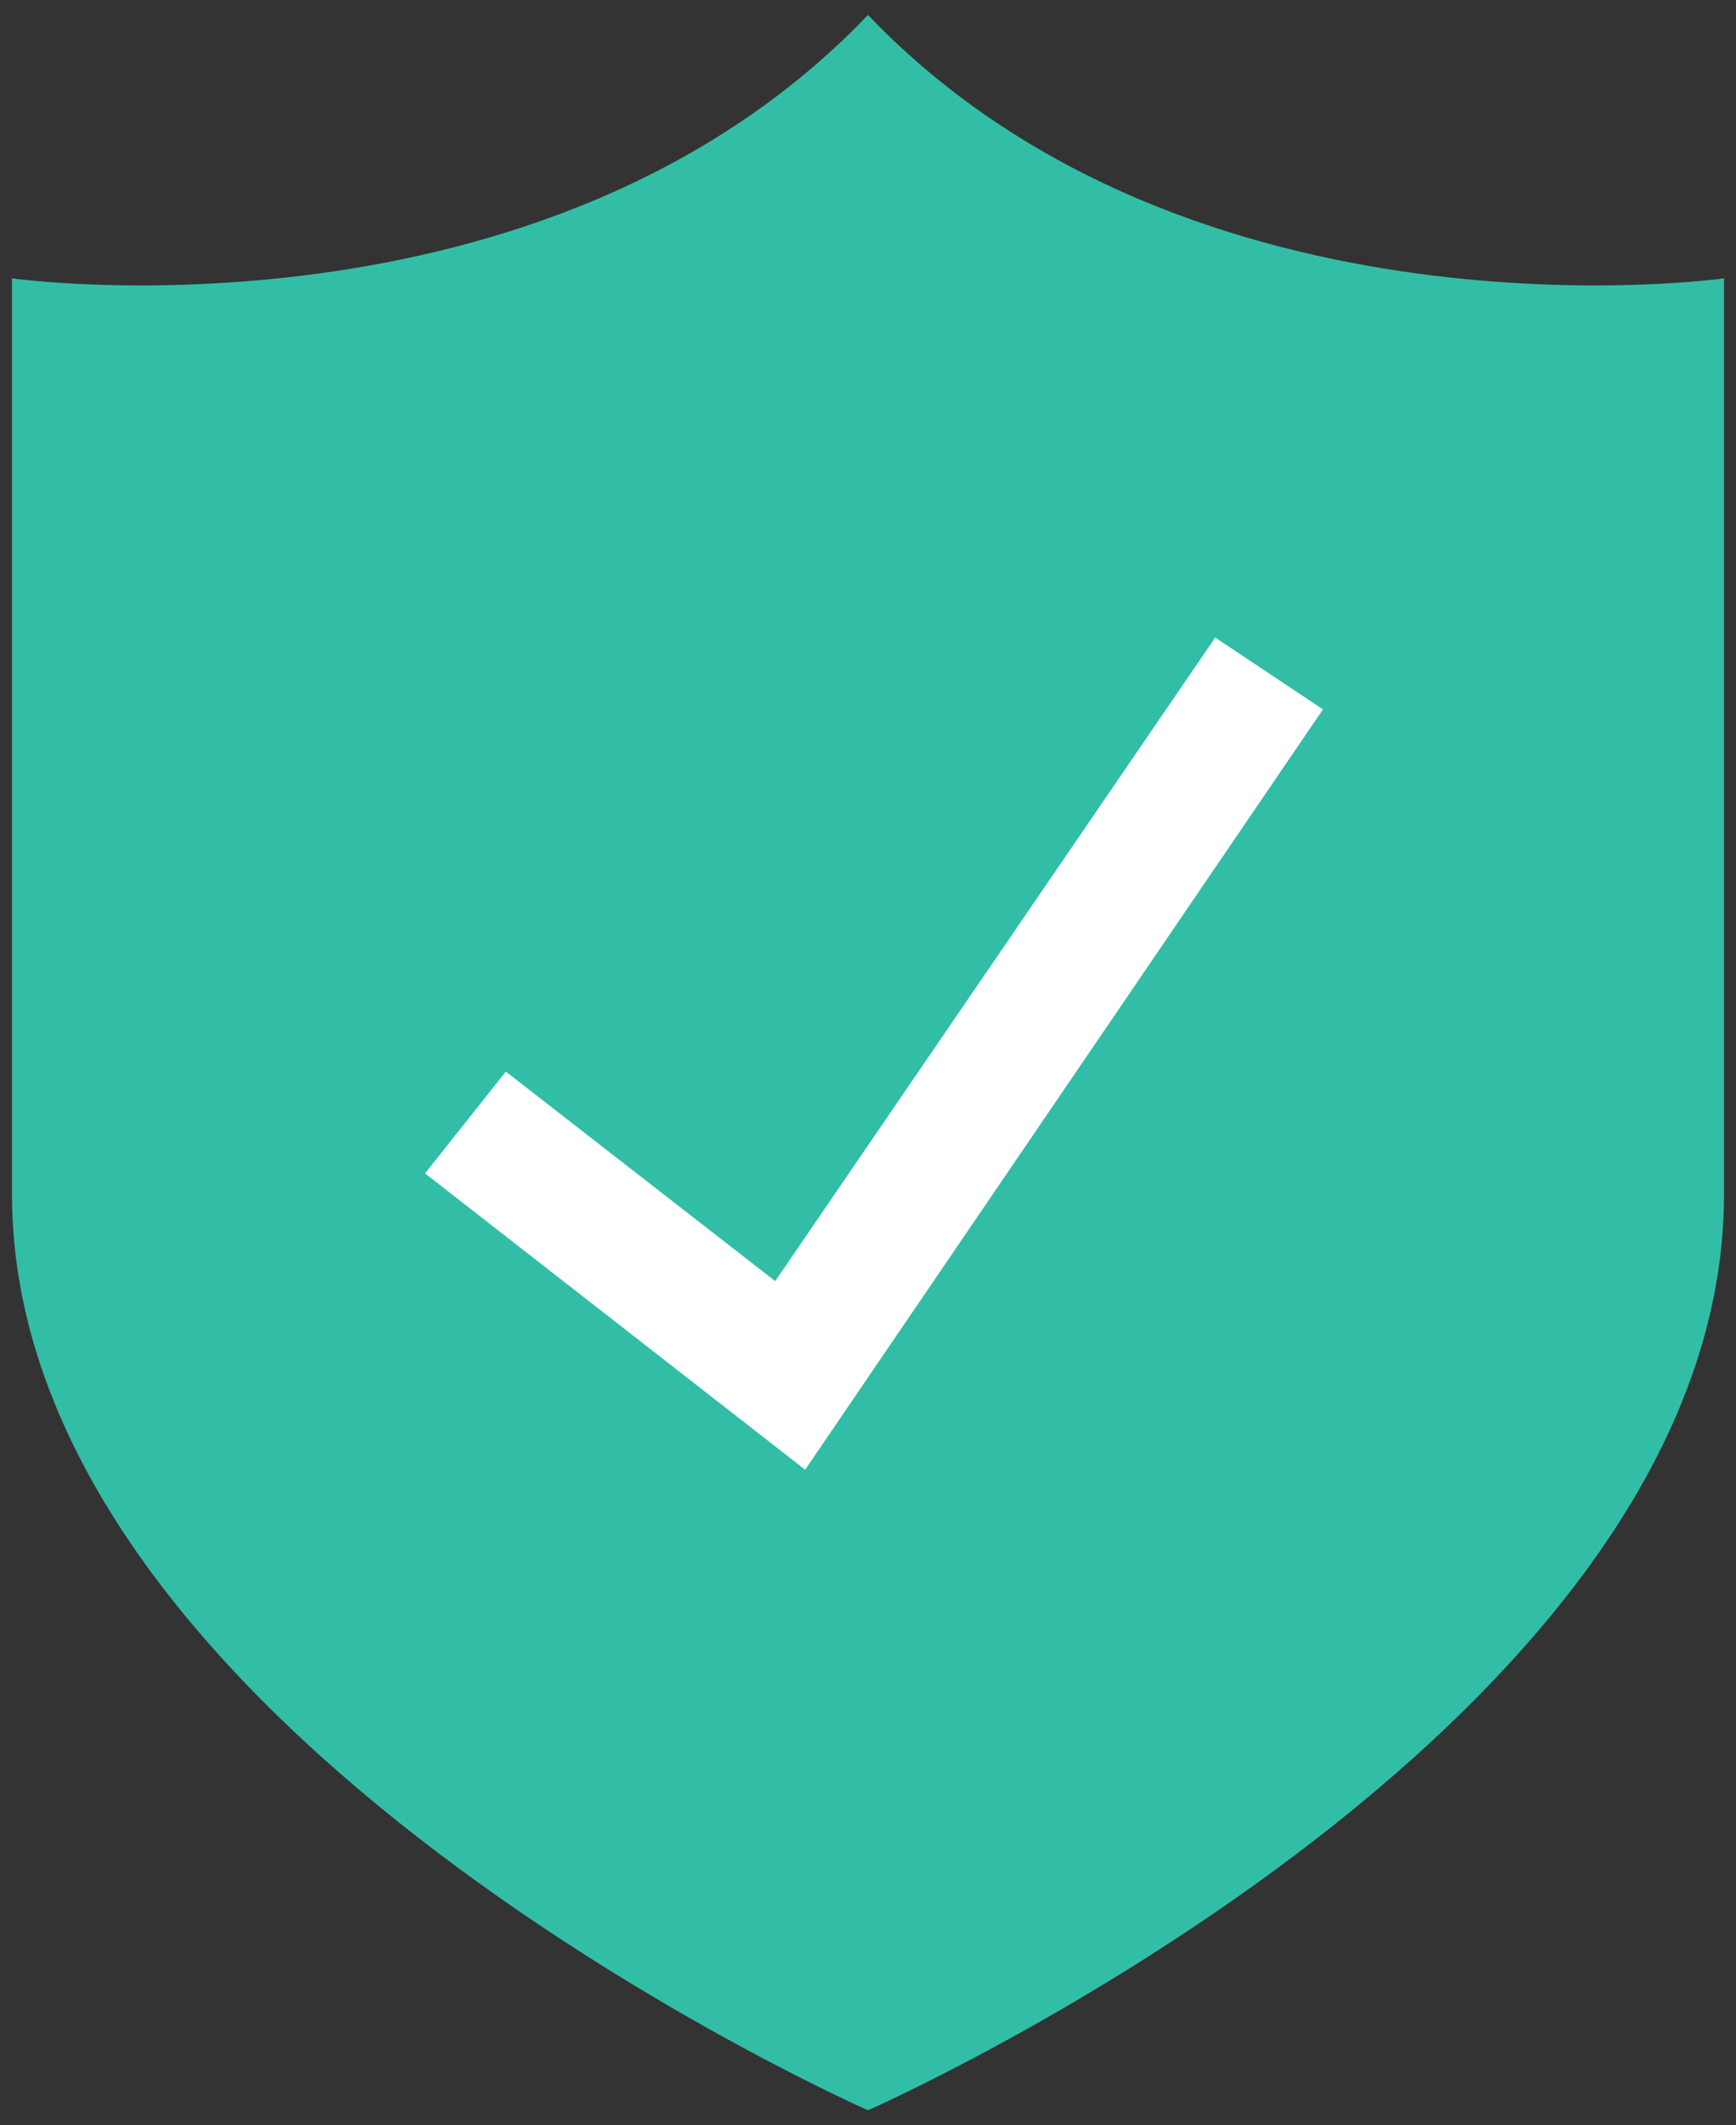
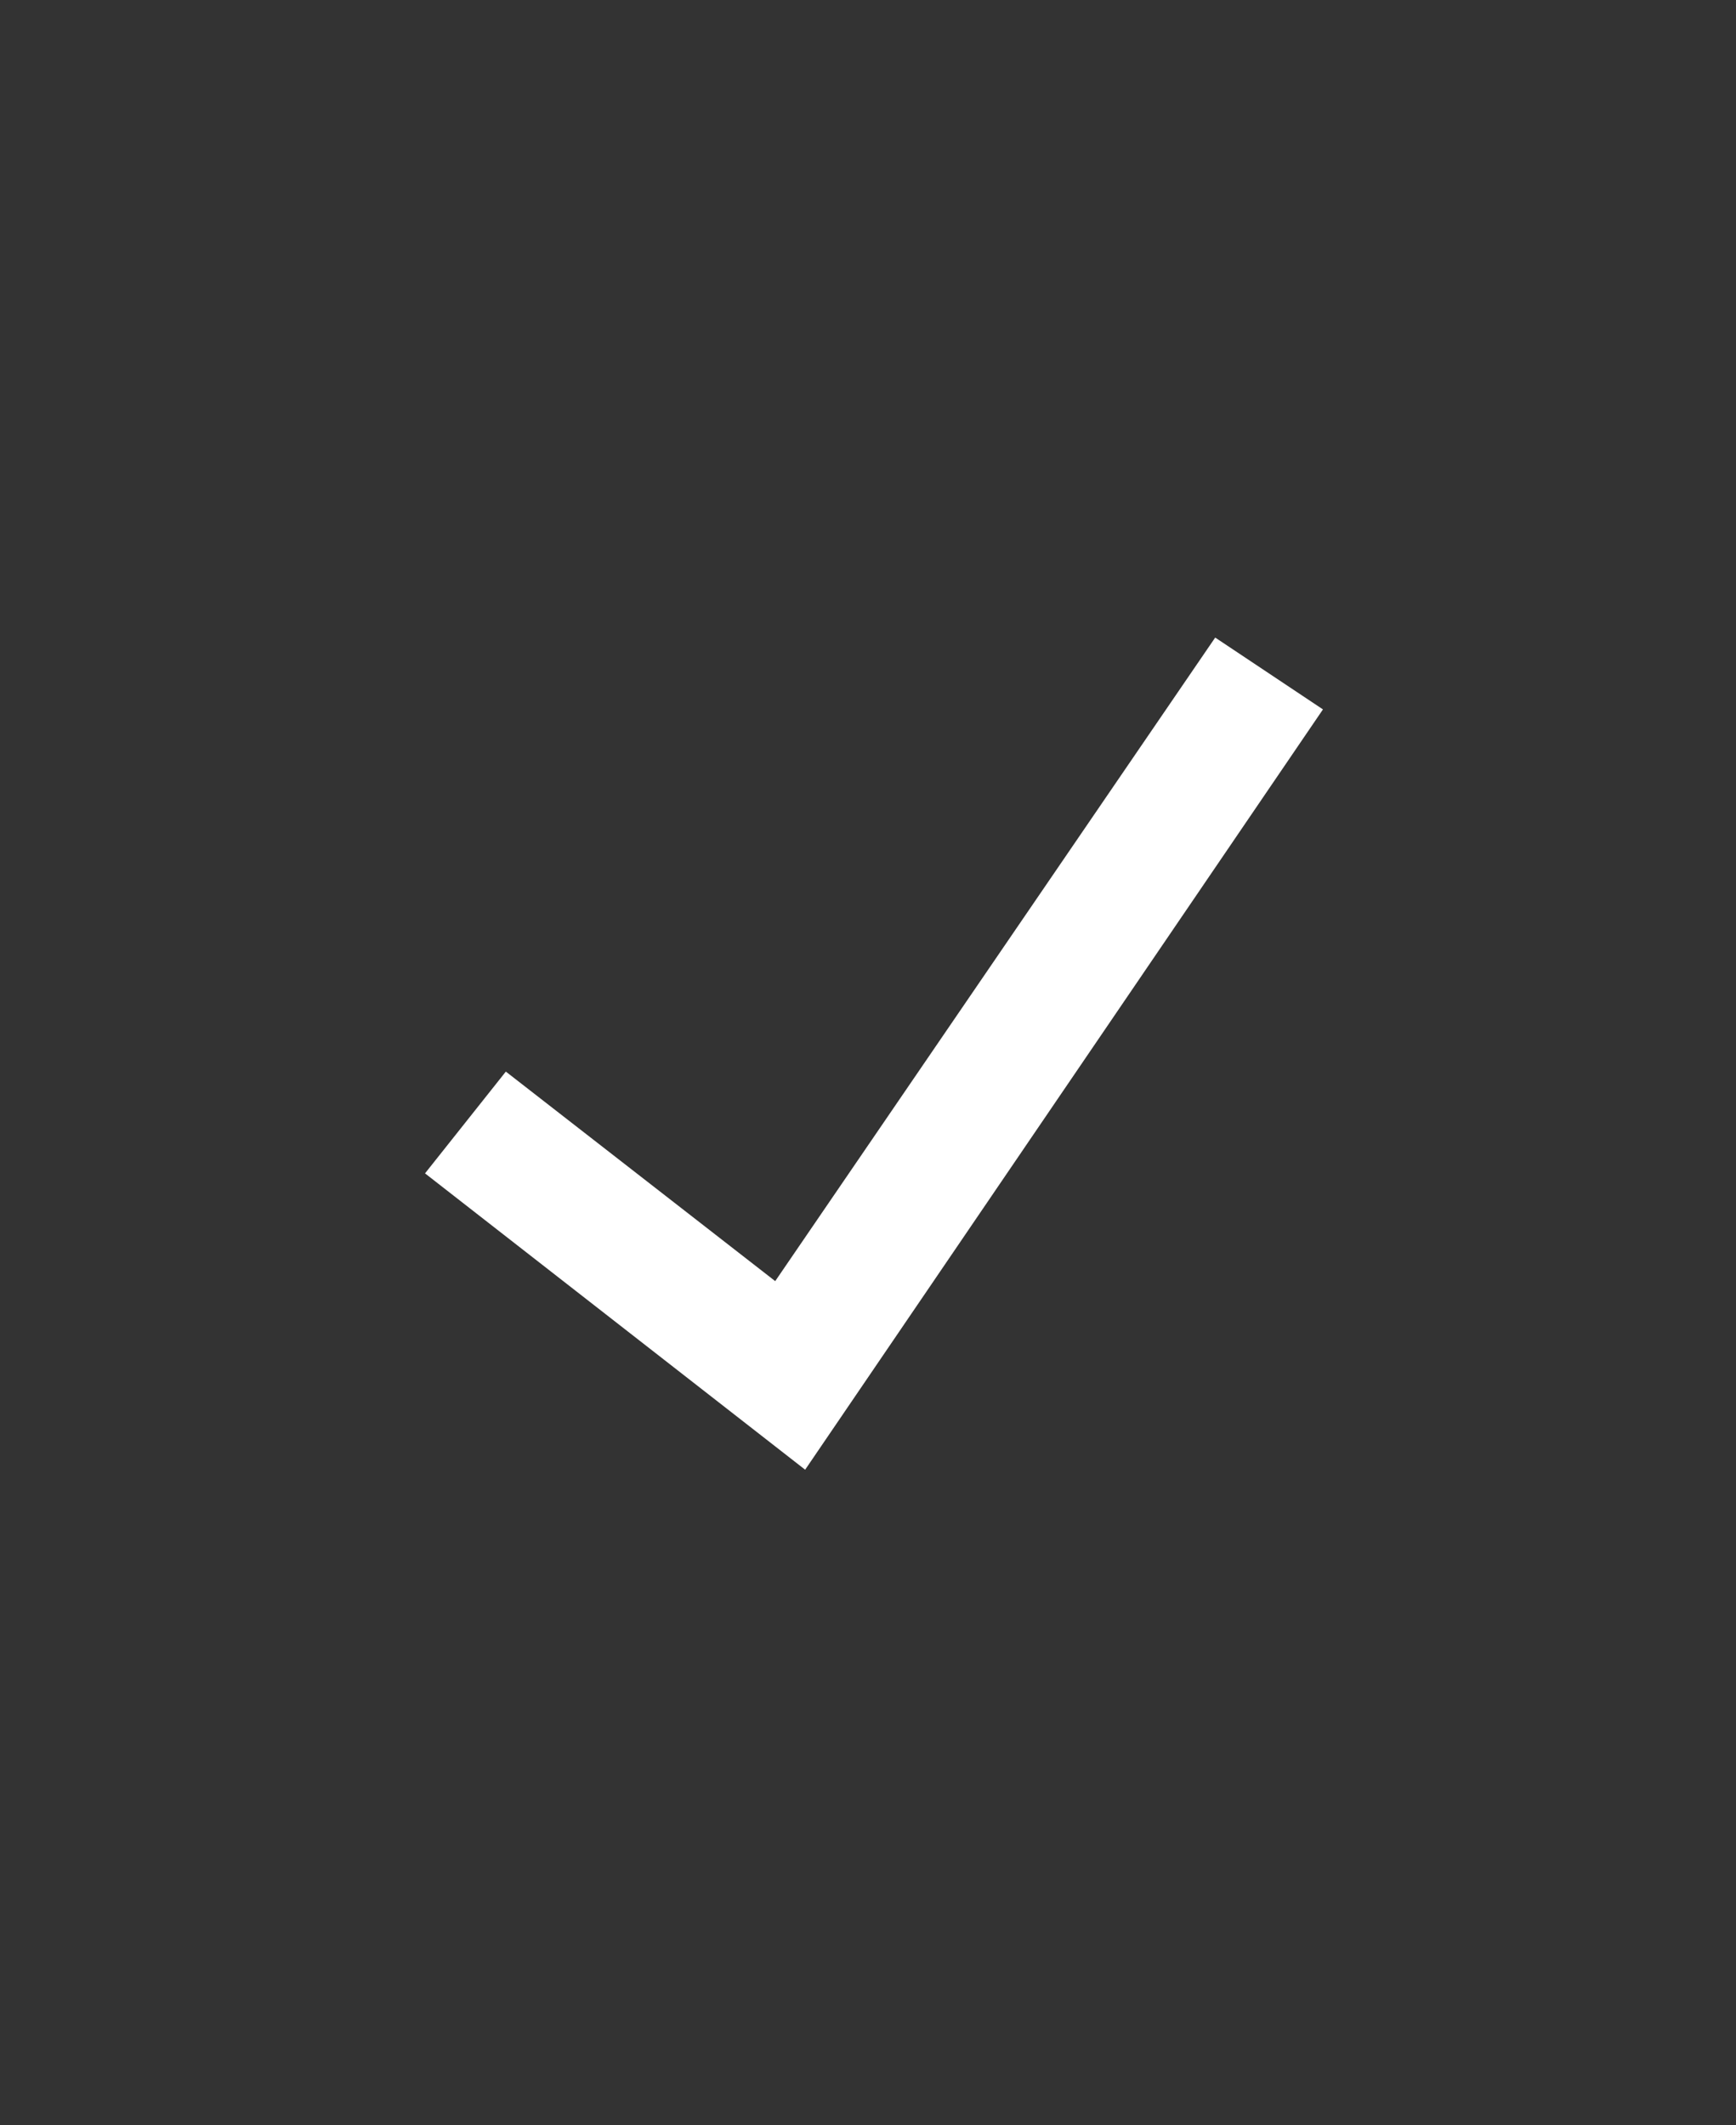
<svg xmlns="http://www.w3.org/2000/svg" version="1.1" id="Layer_1" x="0px" y="0px" viewBox="0 0 58 71" style="enable-background:new 0 0 58 71;" xml:space="preserve">
  <rect x="0" y="0" width="58" height="71" fill="#333333" stroke="none" />
  <style type="text/css">
	.st0{fill:#32BEA6;}
	.st1{fill:#FFFFFF;}
</style>
  <g>
-     <path class="st0" d="M29,0.5C18.2,11.8,0.4,9.3,0.4,9.3s0,12.6,0,30.6S29,70.5,29,70.5s28.6-12.6,28.6-30.6s0-30.6,0-30.6   S39.8,11.8,29,0.5z" />
    <polygon class="st1" points="26.9,49.1 14.2,39.2 16.9,35.8 25.9,42.8 40.6,21.3 44.2,23.7  " />
  </g>
</svg>